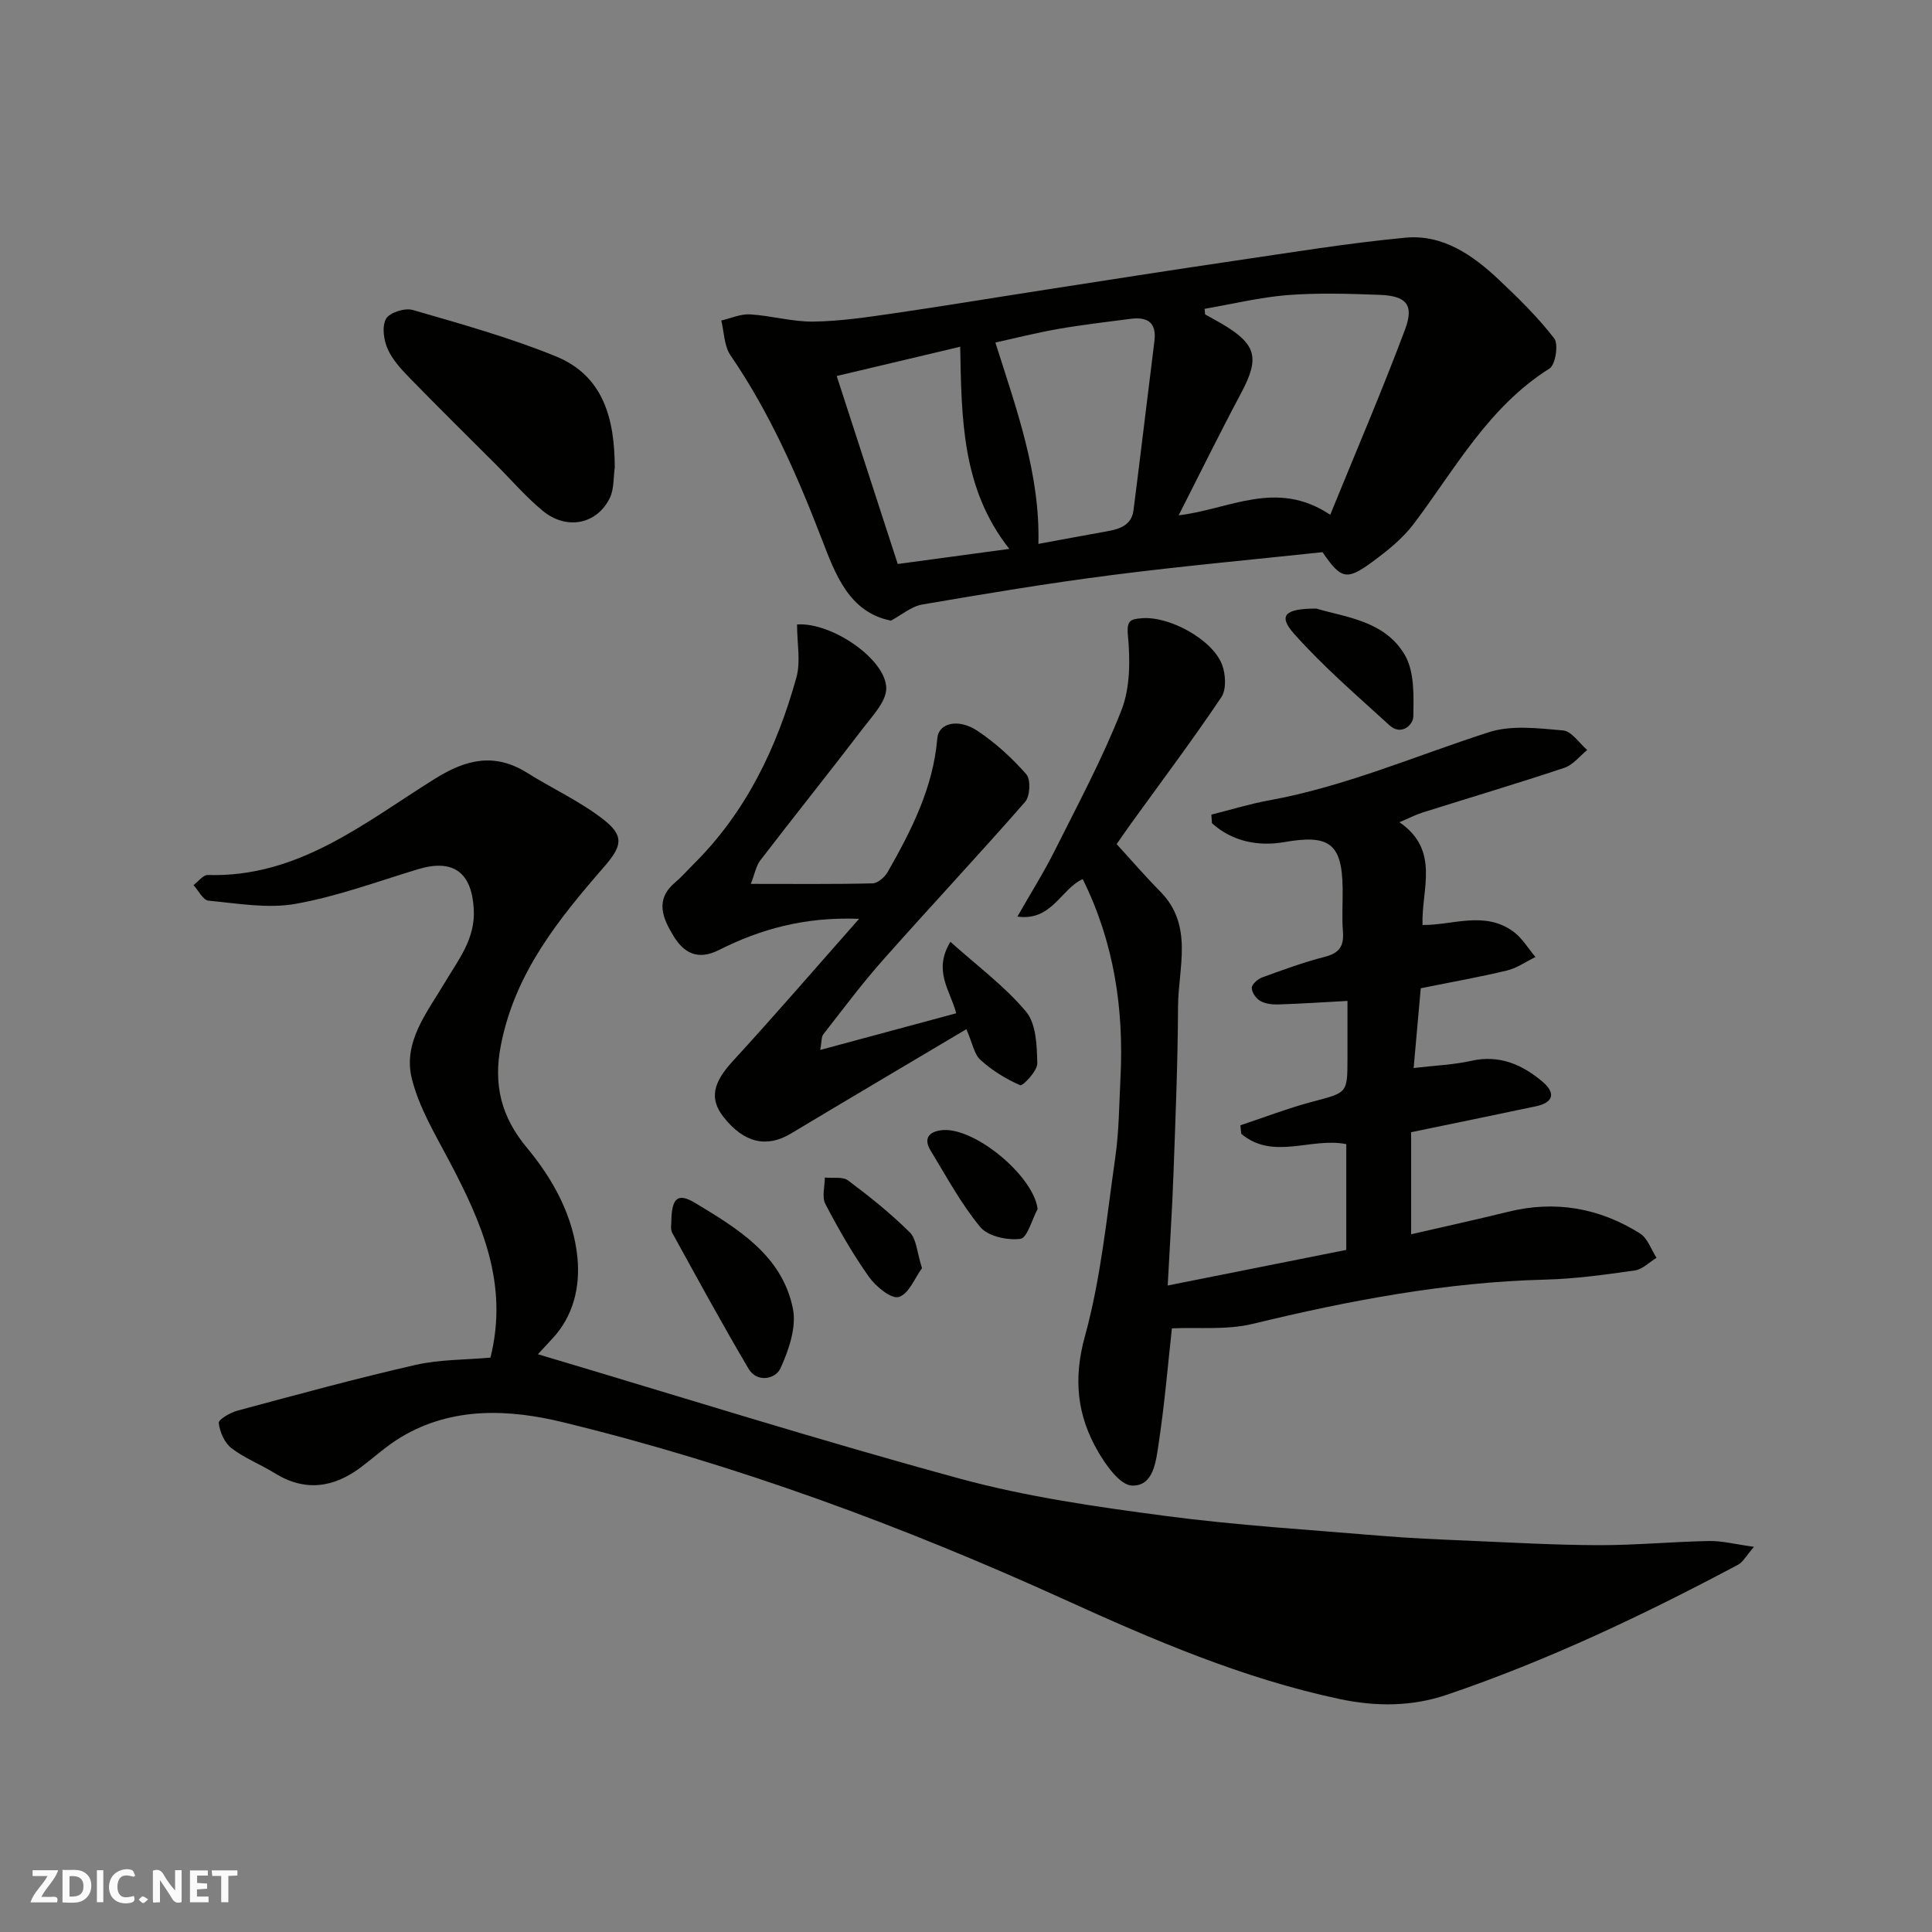
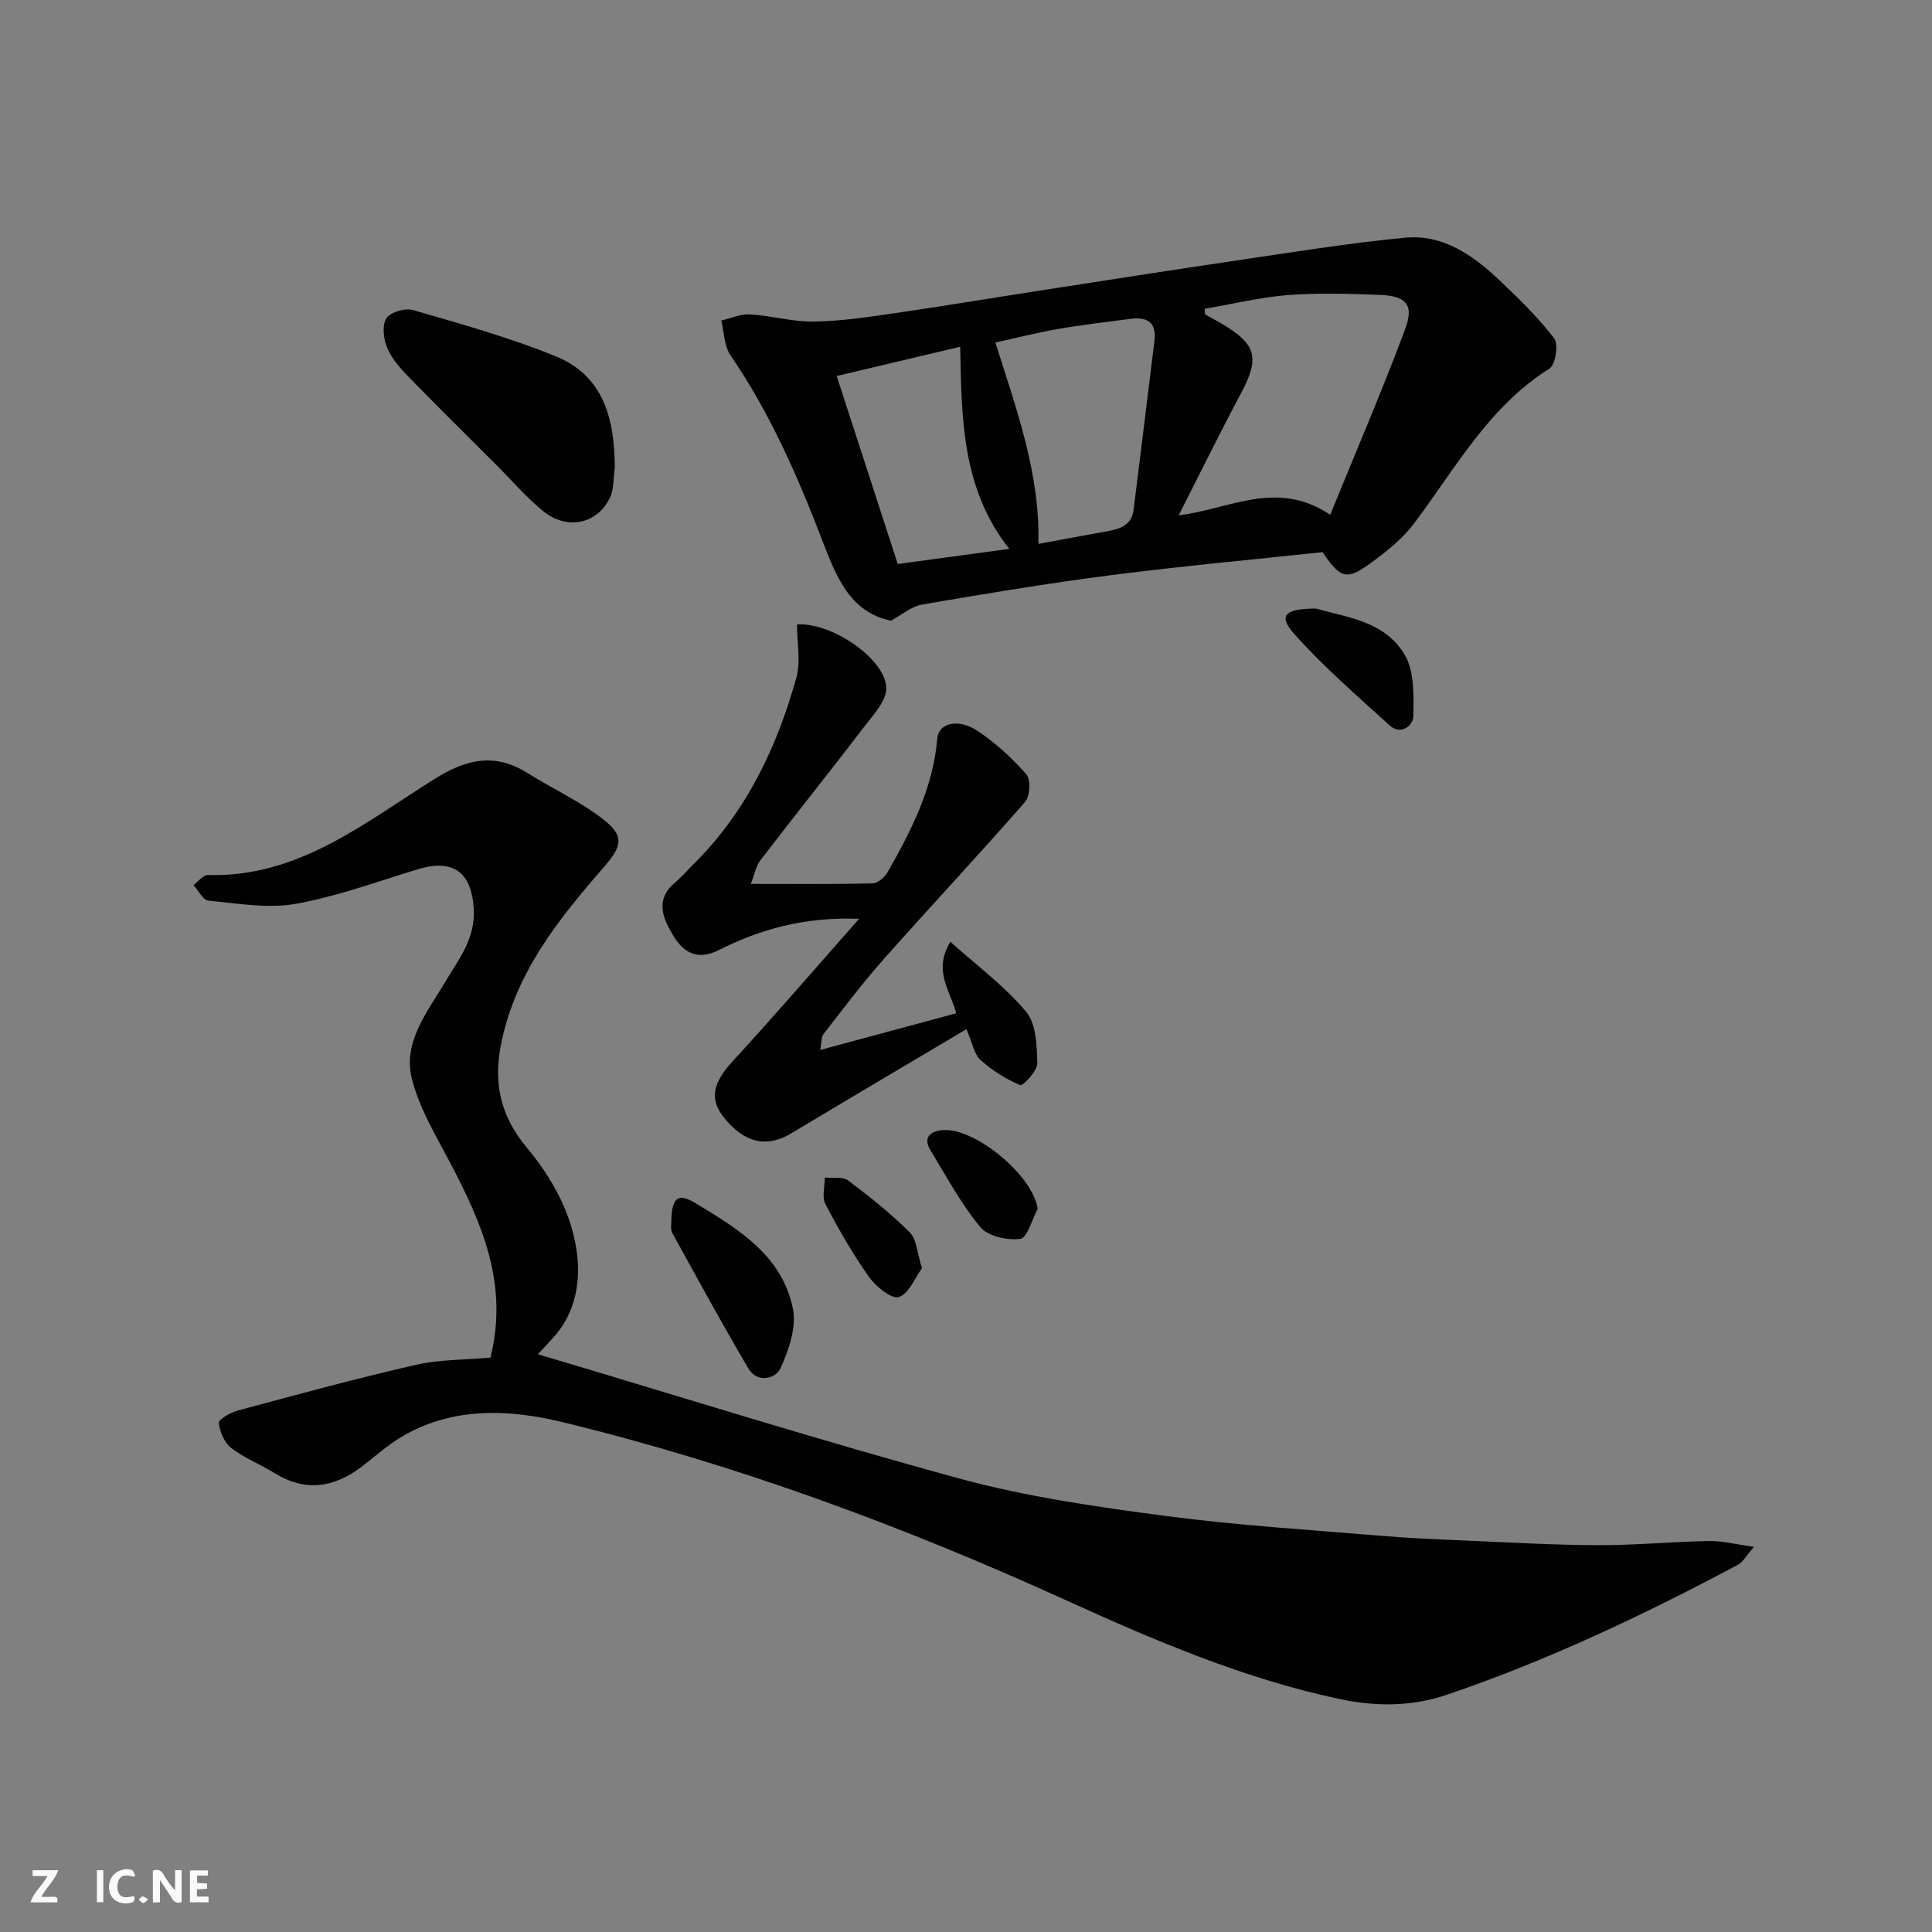
<svg xmlns="http://www.w3.org/2000/svg" enable-background="new 0 0 400 400" viewBox="0 0 400 400">
  <rect x="0" y="0" width="400" height="400" fill="#808080" stroke="none" />
  <path d="m37.59 393.81c-.92.31-1.52.05-2-.78-.7-1.2-1.52-2.34-2.47-3.78v4.59c-.55.03-.95.05-1.41.07-.03-.37-.06-.64-.06-.91 0-1.91 0-3.81 0-5.7 1.13-.41 1.77-.03 2.29.91.62 1.11 1.38 2.14 2.31 3.19v-4.2h1.35v6.61z" fill="#fafafb" />
-   <path d="m12.94 393.88v-6.75c1.9.19 3.93-.54 5.37 1.29.8 1.01.78 2.88.03 3.97-1.37 1.97-3.4 1.51-5.4 1.49m1.45-1.22c2.04.12 2.92-.58 2.89-2.21-.03-1.51-.98-2.19-2.89-2z" fill="#fafafb" />
  <path d="m11.81 393.87h-5.49c.68-2.18 2.47-3.48 3.51-5.45h-3.08v-1.21h5.29c-.71 2.13-2.44 3.48-3.47 5.51.86 0 1.63.04 2.39-.01.79-.05 1.14.21.85 1.16" fill="#fafafb" />
  <path d="m39.33 393.86v-6.61h3.7v1.07h-2.22v1.52c.68.04 1.34.09 2.07.13v1.07c-.72.05-1.38.09-2.1.14v1.48h2.4v1.19h-3.85z" fill="#fafafb" />
  <path d="m27.71 388.56c-1.15-.3-2.46-.61-3.1.64-.37.73-.41 1.93-.06 2.67.63 1.35 1.99.93 3.17.68.35.94-.01 1.32-.93 1.46-1.62.25-3.05-.27-3.76-1.48-.73-1.24-.6-3.03.31-4.17.88-1.11 2.71-1.7 4-1.16.32.13.44.74.65 1.12-.1.08-.19.16-.28.24" fill="#fafafb" />
-   <path d="m49.15 387.24v1.07c-.59.02-1.17.05-1.87.08v5.44h-1.48v-5.44h-1.85c-.05-.4-.08-.73-.13-1.15z" fill="#fafafb" />
  <path d="m20.06 387.21h1.33v6.62h-1.33z" fill="#fafafb" />
  <path d="m30.68 393.25c-.49.38-.8.79-1.05.76-.32-.05-.6-.45-.9-.7.26-.24.51-.64.8-.67.29-.04.62.3 1.15.61" fill="#fafafb" />
  <g fill="#010100">
    <path d="m101.54 281.08c3.83-15.26-1.83-27.98-8.45-40.56-2.95-5.6-6.36-11.23-7.84-17.27-1.84-7.52 3.19-13.67 6.85-19.83 2.82-4.75 6.34-9.05 5.99-15.21-.43-7.6-4.23-10.47-11.61-8.23-8.4 2.55-16.73 5.64-25.33 7.16-5.79 1.02-12.01-.11-18-.67-1.12-.11-2.06-2.1-3.09-3.22.99-.73 2-2.12 2.97-2.09 18.76.56 32.47-10.86 47.05-19.95 6.46-4.03 12.35-5.4 19.05-1.21 5.22 3.27 10.92 5.88 15.76 9.63 4.43 3.44 3.9 5.56.17 9.85-9.46 10.88-18.4 21.92-21.34 36.81-1.66 8.39.11 15.02 5.38 21.35 5.51 6.63 9.64 14.24 10.46 22.82.56 5.9-.79 12.02-5.26 16.75-1 1.06-1.98 2.14-2.93 3.17 29.31 8.72 58.26 17.84 87.52 25.8 13.8 3.75 28.13 5.79 42.35 7.67 14.81 1.96 29.77 2.87 44.68 4.12 5.92.5 11.86.75 17.8 1 9.1.39 18.2.92 27.3.94 7.6.02 15.2-.72 22.81-.86 2.7-.05 5.41.67 9.31 1.2-1.57 1.8-2.23 3.14-3.3 3.71-19.48 10.37-39.39 19.83-60.31 26.93-7.19 2.44-14.6 2.49-22.26.86-19.93-4.25-38.41-12.18-56.83-20.56-33.54-15.25-68.05-28.01-103.87-36.73-11.13-2.71-22.9-3.28-33.53 3.08-2.93 1.75-5.49 4.1-8.22 6.17-5.73 4.33-11.66 5.21-18.02 1.25-2.91-1.81-6.21-3.07-8.89-5.14-1.43-1.11-2.41-3.36-2.62-5.21-.08-.72 2.4-2.16 3.9-2.56 12.25-3.29 24.48-6.64 36.84-9.46 5.01-1.14 10.34-1.04 15.51-1.51z" />
-     <path d="m250.8 168.66c3.96-.99 7.87-2.21 11.87-2.94 15.79-2.86 30.45-9.26 45.6-14.13 4.7-1.51 10.25-.81 15.35-.36 1.77.16 3.34 2.63 5 4.05-1.56 1.26-2.93 3.08-4.72 3.68-9.71 3.24-19.53 6.16-29.3 9.24-1.5.47-2.93 1.22-4.86 2.03 8.51 5.87 4.51 13.89 4.78 21.28 6.18.08 12.9-3.02 18.86 1.41 1.8 1.34 3.03 3.46 4.52 5.22-1.95.95-3.82 2.29-5.88 2.79-5.71 1.37-11.5 2.39-17.87 3.68-.44 4.99-.93 10.46-1.47 16.51 4.52-.53 8.28-.67 11.89-1.48 5.85-1.32 10.59.75 14.82 4.34 2.69 2.28 2.3 4.28-1.37 5.06-8.57 1.81-17.14 3.57-25.86 5.37v21.13c6.75-1.56 13.43-3.01 20.07-4.65 9.77-2.42 18.9-.8 27.31 4.48 1.58.99 2.31 3.32 3.43 5.04-1.49.91-2.9 2.39-4.49 2.62-6.15.88-12.35 1.74-18.56 1.9-20.58.52-40.61 4.33-60.55 9.16-5.41 1.31-11.28.68-16.74.93-.79 7.11-1.49 15.58-2.76 23.97-.54 3.52-1.02 8.74-5.51 8.58-2.45-.09-5.34-4.14-7-7-4.34-7.45-5.2-15.02-2.74-23.91 3.32-12.04 4.52-24.69 6.3-37.13.77-5.37.78-10.85 1.06-16.29.73-14.29-1.3-28.07-7.81-41.23-4.52 2.01-6.37 8.76-13.53 7.76 2.75-4.83 5.48-9.15 7.76-13.71 4.8-9.59 9.9-19.09 13.79-29.04 1.82-4.66 1.81-10.38 1.33-15.49-.3-3.19.64-3.34 2.88-3.53 5.62-.48 14.53 4.31 16.59 9.55.78 1.99.96 5.18-.12 6.79-6.01 8.95-12.5 17.57-18.81 26.32-1.04 1.44-2.03 2.91-2.87 4.11 3.06 3.34 5.91 6.66 8.98 9.76 7.02 7.08 3.77 15.77 3.73 23.86-.05 11.6-.53 23.2-.95 34.79-.27 7.41-.76 14.81-1.19 22.97 12.66-2.53 24.7-4.93 36.97-7.37 0-7.44 0-14.88 0-21.9-7.29-1.46-15.17 3.43-21.75-2.15-.06-.58-.11-1.16-.17-1.75 5-1.66 9.93-3.57 15.02-4.91 7.1-1.88 7.15-1.7 7.15-8.96 0-3.81 0-7.62 0-11.88-4.98.27-9.65.58-14.32.73-1.26.04-2.69-.13-3.74-.73-.87-.5-1.77-1.79-1.75-2.71.02-.76 1.25-1.82 2.16-2.16 4.28-1.56 8.58-3.14 12.99-4.27 3-.77 3.96-2.24 3.72-5.2-.24-2.98-.02-5.99-.06-8.99-.12-9.38-2.88-11.16-12.09-9.55-5.28.92-10.75-.08-14.97-3.92-.03-.58-.07-1.18-.12-1.77z" />
    <path d="m184.45 128.5c-8.67-1.75-11.49-9.57-14.34-16.97-5.11-13.27-10.79-26.17-18.87-37.97-1.32-1.93-1.31-4.77-1.91-7.2 1.99-.46 4.01-1.39 5.97-1.27 4.39.26 8.75 1.55 13.11 1.49 5.51-.07 11.03-.9 16.5-1.69 10.5-1.52 20.96-3.27 31.44-4.89 12.9-2 25.8-4.03 38.72-5.93 11.96-1.75 23.9-3.73 35.92-4.86 7.77-.73 14 3.65 19.42 8.78 4.02 3.8 8.02 7.71 11.37 12.07.93 1.21.26 5.46-.97 6.24-12.63 7.94-19.5 20.73-28.08 32.12-2.33 3.1-5.54 5.66-8.7 7.98-5.23 3.85-6.44 3.47-10.21-2.08-14.51 1.55-29.14 2.88-43.7 4.75-13.11 1.68-26.17 3.86-39.2 6.09-2.27.41-4.32 2.2-6.47 3.34zm64.95-64.56c.04.39.07.77.11 1.16 1.12.63 2.26 1.23 3.37 1.88 7.3 4.29 7.97 7.1 4.08 14.4-4.42 8.29-8.56 16.72-12.93 25.31 10.43-1.2 20.24-7.58 31.38-.11 5.31-13.04 10.69-25.56 15.47-38.31 1.95-5.19.32-7.02-5.33-7.23-6.34-.23-12.73-.43-19.04.06-5.74.47-11.41 1.86-17.11 2.84zm-34.41 48.67c4.67-.86 9.43-1.76 14.21-2.61 2.65-.47 5.08-1.26 5.48-4.36 1.49-11.67 2.87-23.36 4.33-35.03.49-3.96-1.56-5.05-5.01-4.59-5.02.66-10.06 1.23-15.04 2.11-4.56.8-9.05 1.95-12.88 2.79 4.41 13.89 9.28 27.25 8.91 41.69zm-6.02 1.03c-9.86-12.44-9.89-27.07-10.17-41.85-9.01 2.14-17.33 4.11-25.57 6.06 4.36 13.44 8.51 26.22 12.64 38.92 7.38-1 14.8-2 23.1-3.13z" />
    <path d="m165.02 129.29c7.13-.52 18.36 7.17 18.47 13.15.05 2.71-2.75 5.65-4.68 8.17-7.05 9.23-14.32 18.3-21.39 27.51-.9 1.17-1.16 2.82-1.97 4.88 8.95 0 17.09.09 25.22-.11 1.08-.03 2.51-1.29 3.12-2.36 4.93-8.65 9.42-17.47 10.27-27.68.27-3.17 4.37-4.18 8.34-1.52 3.72 2.49 7.14 5.61 10.09 8.98.94 1.08.78 4.54-.25 5.71-9.67 11.06-19.72 21.78-29.47 32.78-4.34 4.9-8.27 10.17-12.3 15.33-.44.56-.33 1.54-.65 3.25 9.7-2.61 18.86-5.08 28.15-7.59-1.16-4.65-4.89-8.71-1.2-14.8 5.54 4.98 11.25 9.19 15.67 14.47 2.1 2.51 2.24 7.05 2.32 10.7.03 1.57-3.02 4.74-3.53 4.52-2.96-1.27-5.83-3.06-8.23-5.23-1.31-1.18-1.64-3.43-2.92-6.37-12.29 7.3-24.34 14.42-36.35 21.62-5.01 3-9.67 1.93-13.88-3.37-3.07-3.86-2.2-7.21 1.88-11.65 8.59-9.35 16.88-18.97 26.14-29.45-11.34-.43-20.44 2.14-29.04 6.47-4.43 2.23-7.31.54-9.43-2.98-2.14-3.55-3.88-7.41.33-10.97 1.39-1.18 2.6-2.58 3.9-3.87 10.87-10.79 17.23-24.13 21.26-38.63.91-3.31.13-7.08.13-10.96z" />
    <path d="m127.28 96.8c-.3 2.09-.13 4.4-.99 6.22-2.63 5.53-8.96 6.83-13.92 2.74-3.5-2.89-6.49-6.38-9.71-9.6-5.88-5.88-11.8-11.71-17.6-17.66-1.82-1.86-3.72-3.87-4.77-6.18-.84-1.86-1.25-4.71-.37-6.31.71-1.29 3.89-2.31 5.51-1.84 9.95 2.88 19.98 5.68 29.56 9.57 10.05 4.05 12.26 13.11 12.29 23.06z" />
    <path d="m138.99 252.89c.08-4.94 1.36-5.99 4.97-3.81 8.82 5.32 17.97 10.83 20.2 21.85.78 3.85-.85 8.59-2.58 12.38-.99 2.17-4.81 3.1-6.62.04-5.46-9.25-10.6-18.69-15.78-28.1-.42-.8-.16-1.97-.19-2.36z" />
    <path d="m272.54 126c5.87 1.78 14.13 2.45 18.31 9.6 2.02 3.46 1.84 8.47 1.76 12.76-.03 1.75-2.51 4-4.9 1.83-6.76-6.17-13.74-12.17-19.8-18.99-3.29-3.71-2.01-5.21 4.63-5.2z" />
    <path d="m214.83 250.31c-1.18 2.18-2.14 5.99-3.57 6.18-2.69.35-6.71-.52-8.3-2.44-4-4.82-7.01-10.47-10.3-15.86-1.4-2.28-.55-3.78 2.08-4.17 6.67-1.01 19.23 9.33 20.09 16.29z" />
    <path d="m190.89 262.56c-1.48 2-2.74 5.37-4.81 5.97-1.57.46-4.77-2.19-6.19-4.19-3.37-4.77-6.3-9.88-9-15.06-.76-1.45-.12-3.63-.12-5.48 1.64.17 3.7-.24 4.83.61 4.45 3.33 8.83 6.83 12.76 10.74 1.41 1.39 1.48 4.13 2.53 7.41z" />
  </g>
</svg>